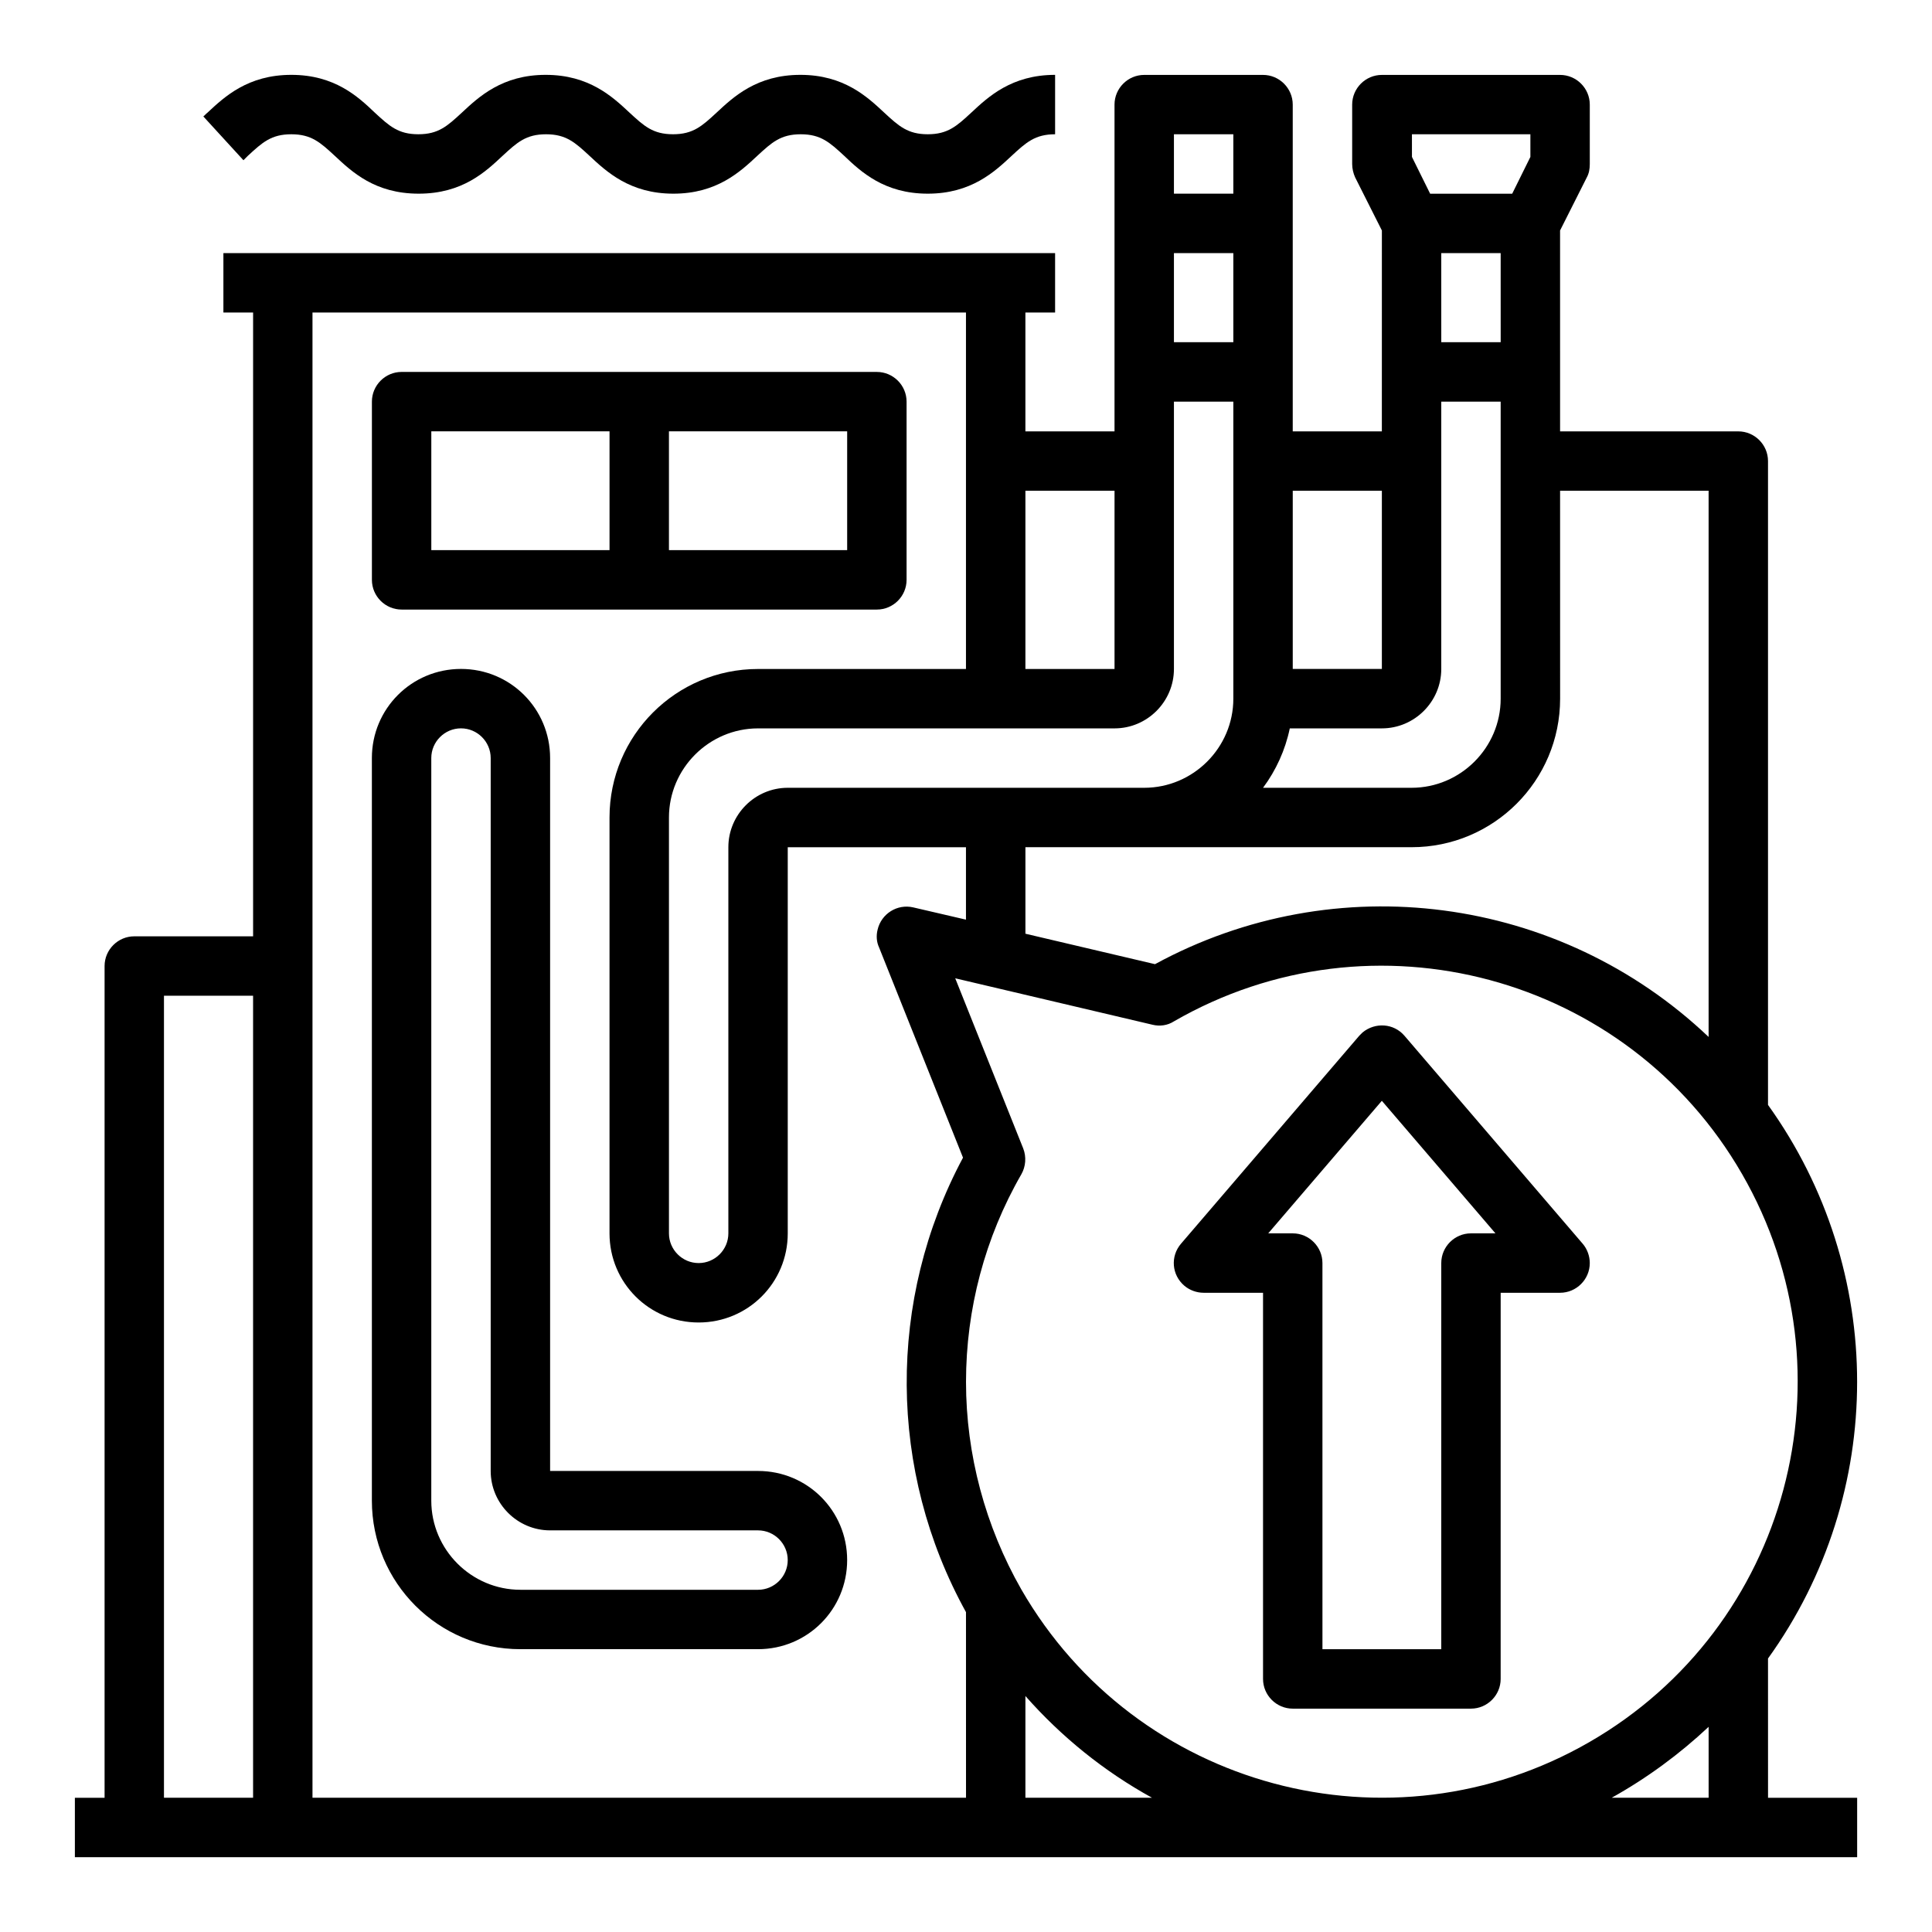
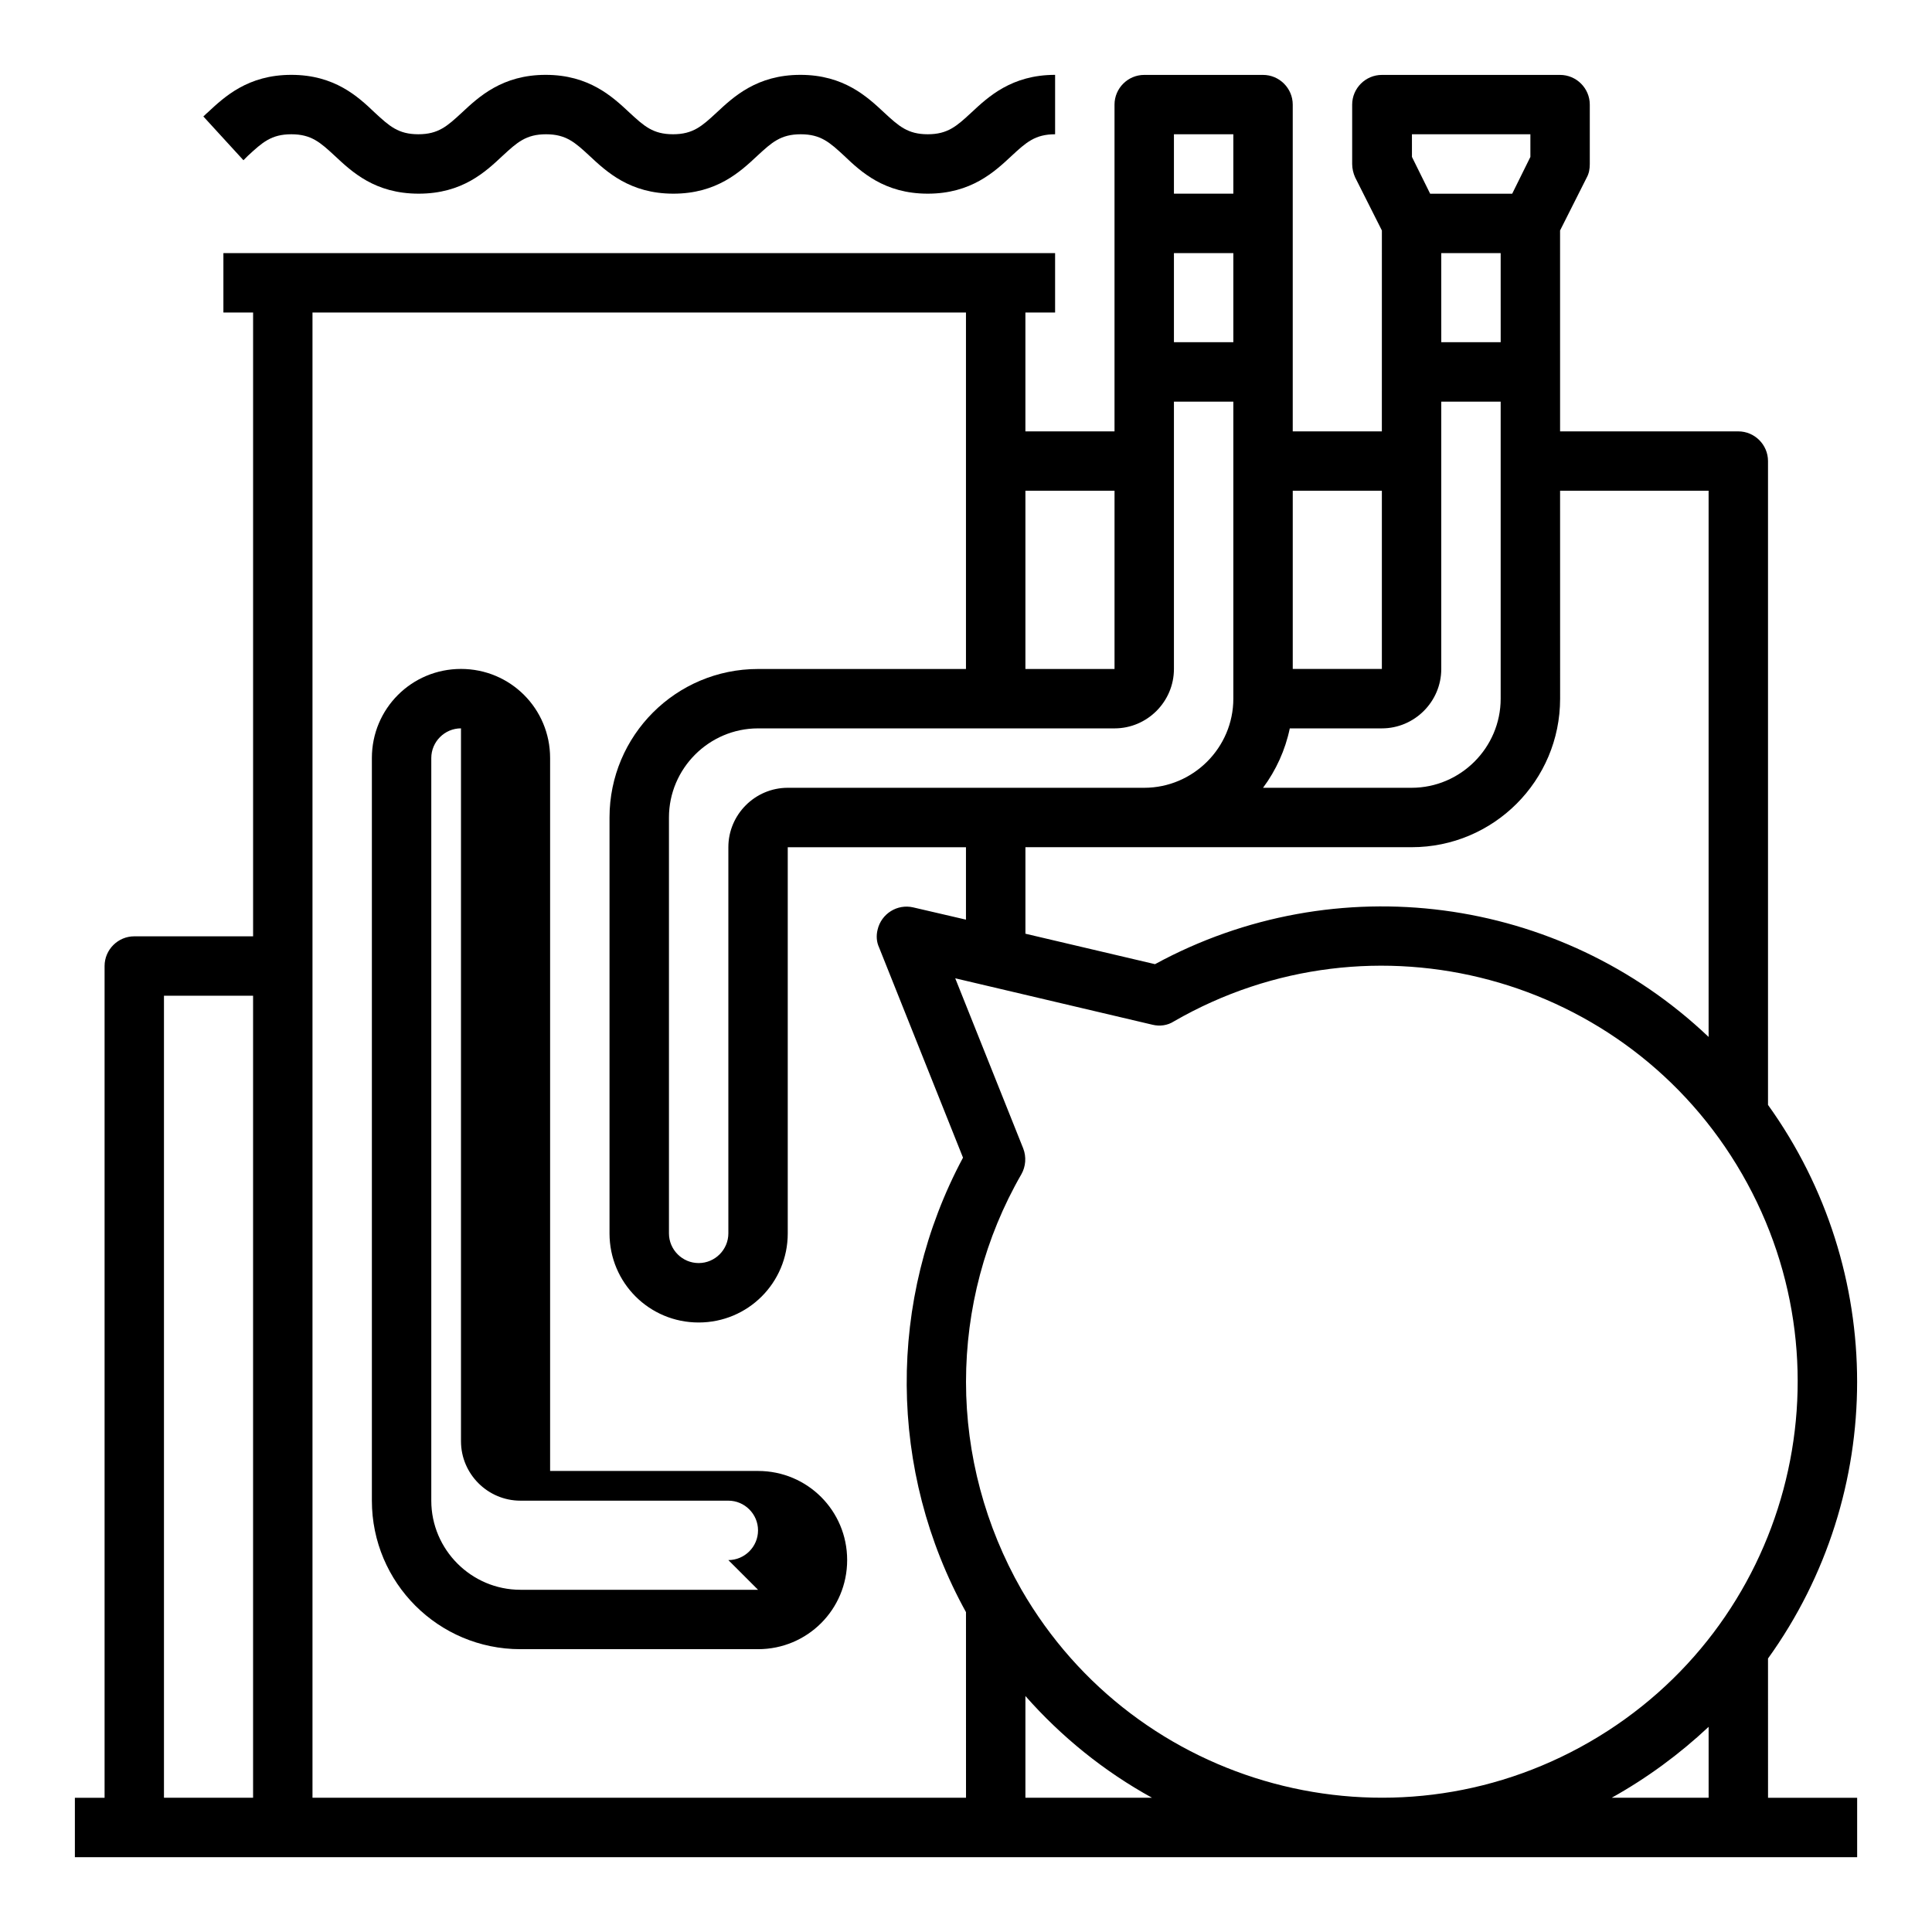
<svg xmlns="http://www.w3.org/2000/svg" fill="#000000" width="800px" height="800px" version="1.1" viewBox="144 144 512 512">
  <g>
    <path d="m612.54 583.52c31.488-43.789 31.488-102.83 0-146.71v-170.62c0-4.328-3.543-7.871-7.871-7.871h-47.23l-0.004-53.238 7.086-14.07c0.59-1.082 0.789-2.262 0.789-3.543v-15.742c0-4.328-3.543-7.871-7.871-7.871h-47.23c-4.328 0-7.871 3.543-7.871 7.871v15.742c0 1.18 0.297 2.461 0.789 3.543l7.086 14.07-0.008 53.234h-23.617v-86.59c0-4.328-3.543-7.871-7.871-7.871h-31.488c-4.328 0-7.871 3.543-7.871 7.871v86.594h-23.617v-31.492h7.871v-15.742h-220.41v15.742h7.871v165.31h-31.488c-4.328 0-7.871 3.543-7.871 7.871v220.42h-7.871v15.742h472.32v-15.742h-23.617zm-401.47 36.898h-23.617v-212.54h23.617zm346.37-346.37h39.359v144.75c-39.559-37.59-98.793-45.363-146.71-19.285l-34.34-8.07v-22.926h102.34c21.746 0 39.359-17.613 39.359-39.359zm-15.742-39.359h-15.742l-0.004-23.617h15.742zm-23.617-55.105h31.488v6.004l-4.82 9.742h-21.746l-4.82-9.742-0.004-6.004zm-31.488 94.465h23.617v47.23h-23.617zm-0.785 62.977h24.402c8.66 0 15.742-7.086 15.742-15.742v-70.848h15.742v78.719c0 12.988-10.629 23.617-23.617 23.617h-39.359c3.449-4.629 5.906-10.039 7.09-15.746zm-30.703-157.44h15.742v15.742h-15.742zm0 31.488h15.742v23.617h-15.742zm0 110.21v-70.848h15.742v78.719c0 12.988-10.629 23.617-23.617 23.617h-94.465c-8.66 0-15.742 7.086-15.742 15.742v102.34c0 4.328-3.543 7.871-7.871 7.871-4.328 0-7.871-3.543-7.871-7.871v-110.21c0-12.988 10.629-23.617 23.617-23.617h94.465c8.66 0.004 15.742-7.082 15.742-15.742zm-39.359-47.23h23.617v47.23h-23.617zm-15.742 346.37h-173.19v-393.6h173.18v94.465h-55.105c-21.746 0-39.359 17.613-39.359 39.359v110.21c0 13.086 10.527 23.617 23.617 23.617 13.086 0 23.617-10.527 23.617-23.617v-102.33h47.23v19.188l-13.973-3.246c-4.231-0.984-8.461 1.672-9.445 5.902-0.395 1.574-0.297 3.246 0.395 4.723l22.238 55.695c-20.172 37.688-19.875 83.051 0.789 120.44zm15.742 0v-26.961c9.543 10.824 20.859 19.977 33.555 26.961zm-15.742-110.21c0-19.285 5.019-38.277 14.66-55.004 1.18-2.066 1.379-4.625 0.492-6.887l-18.008-45.066 52.25 12.301c1.969 0.492 4.035 0.195 5.707-0.887 52.742-30.406 120.15-12.301 150.55 40.441 30.406 52.742 12.301 120.15-40.441 150.55-52.742 30.406-120.15 12.301-150.55-40.441-9.543-16.73-14.66-35.723-14.66-55.008zm196.8 110.21h-25.684c9.348-5.215 17.91-11.512 25.684-18.793z" />
-     <path d="m516.21 418.5c-2.856-3.344-7.773-3.641-11.121-0.887l-0.887 0.887-47.23 55.105c-2.856 3.344-2.461 8.266 0.887 11.121 1.379 1.18 3.246 1.871 5.117 1.871h15.742v102.34c0 4.328 3.543 7.871 7.871 7.871h47.23c4.328 0 7.871-3.543 7.871-7.871l0.004-102.34h15.742c4.328 0 7.871-3.543 7.871-7.871 0-1.871-0.688-3.738-1.871-5.117zm17.613 52.352c-4.328 0-7.871 3.543-7.871 7.871v102.34h-31.488l-0.004-102.34c0-4.328-3.543-7.871-7.871-7.871h-6.496l30.109-35.129 30.109 35.129z" />
-     <path d="m250.43 305.54h125.95c4.328 0 7.871-3.543 7.871-7.871v-47.23c0-4.328-3.543-7.871-7.871-7.871l-125.95-0.004c-4.328 0-7.871 3.543-7.871 7.871v47.23c0 4.332 3.543 7.875 7.871 7.875zm70.848-47.234h47.23v31.488h-47.23zm-62.977 0h47.23v31.488h-47.23z" />
-     <path d="m344.89 533.82h-55.105v-188.93c0-13.086-10.527-23.617-23.617-23.617-13.086 0-23.617 10.527-23.617 23.617v196.8c0 21.746 17.613 39.359 39.359 39.359h62.977c13.086 0 23.617-10.527 23.617-23.617 0.004-13.086-10.527-23.613-23.613-23.613zm0 31.488h-62.977c-12.988 0-23.617-10.629-23.617-23.617v-196.8c0-4.328 3.543-7.871 7.871-7.871s7.871 3.543 7.871 7.871v188.93c0 8.66 7.086 15.742 15.742 15.742h55.105c4.328 0 7.871 3.543 7.871 7.871 0.004 4.332-3.539 7.875-7.867 7.875z" />
+     <path d="m344.89 533.82h-55.105v-188.93c0-13.086-10.527-23.617-23.617-23.617-13.086 0-23.617 10.527-23.617 23.617v196.8c0 21.746 17.613 39.359 39.359 39.359h62.977c13.086 0 23.617-10.527 23.617-23.617 0.004-13.086-10.527-23.613-23.613-23.613zm0 31.488h-62.977c-12.988 0-23.617-10.629-23.617-23.617v-196.8c0-4.328 3.543-7.871 7.871-7.871v188.93c0 8.66 7.086 15.742 15.742 15.742h55.105c4.328 0 7.871 3.543 7.871 7.871 0.004 4.332-3.539 7.875-7.867 7.875z" />
    <path d="m209.69 185.29c3.836-3.543 6.199-5.707 11.512-5.707s7.676 2.164 11.512 5.707c4.531 4.231 10.629 10.035 22.242 10.035 11.609 0 17.711-5.805 22.238-10.035 3.836-3.543 6.199-5.707 11.512-5.707s7.676 2.164 11.512 5.707c4.527 4.231 10.727 10.035 22.238 10.035s17.711-5.805 22.238-10.035c3.836-3.543 6.199-5.707 11.512-5.707s7.676 2.164 11.512 5.707c4.434 4.231 10.633 10.035 22.145 10.035s17.711-5.805 22.238-10.035c3.836-3.543 6.199-5.707 11.512-5.707v-15.746c-11.512 0-17.711 5.805-22.238 10.035-3.836 3.543-6.199 5.707-11.512 5.707s-7.676-2.164-11.512-5.707c-4.527-4.231-10.727-10.035-22.238-10.035s-17.711 5.805-22.238 10.035c-3.836 3.543-6.199 5.707-11.512 5.707s-7.676-2.164-11.512-5.707c-4.527-4.231-10.727-10.035-22.238-10.035s-17.711 5.805-22.238 10.035c-3.836 3.543-6.199 5.707-11.512 5.707s-7.676-2.164-11.512-5.707c-4.434-4.227-10.633-10.035-22.145-10.035s-17.711 5.805-22.238 10.035c-0.395 0.297-0.688 0.688-1.082 0.984l10.629 11.609c0.391-0.387 0.781-0.781 1.176-1.176z" />
  </g>
</svg>